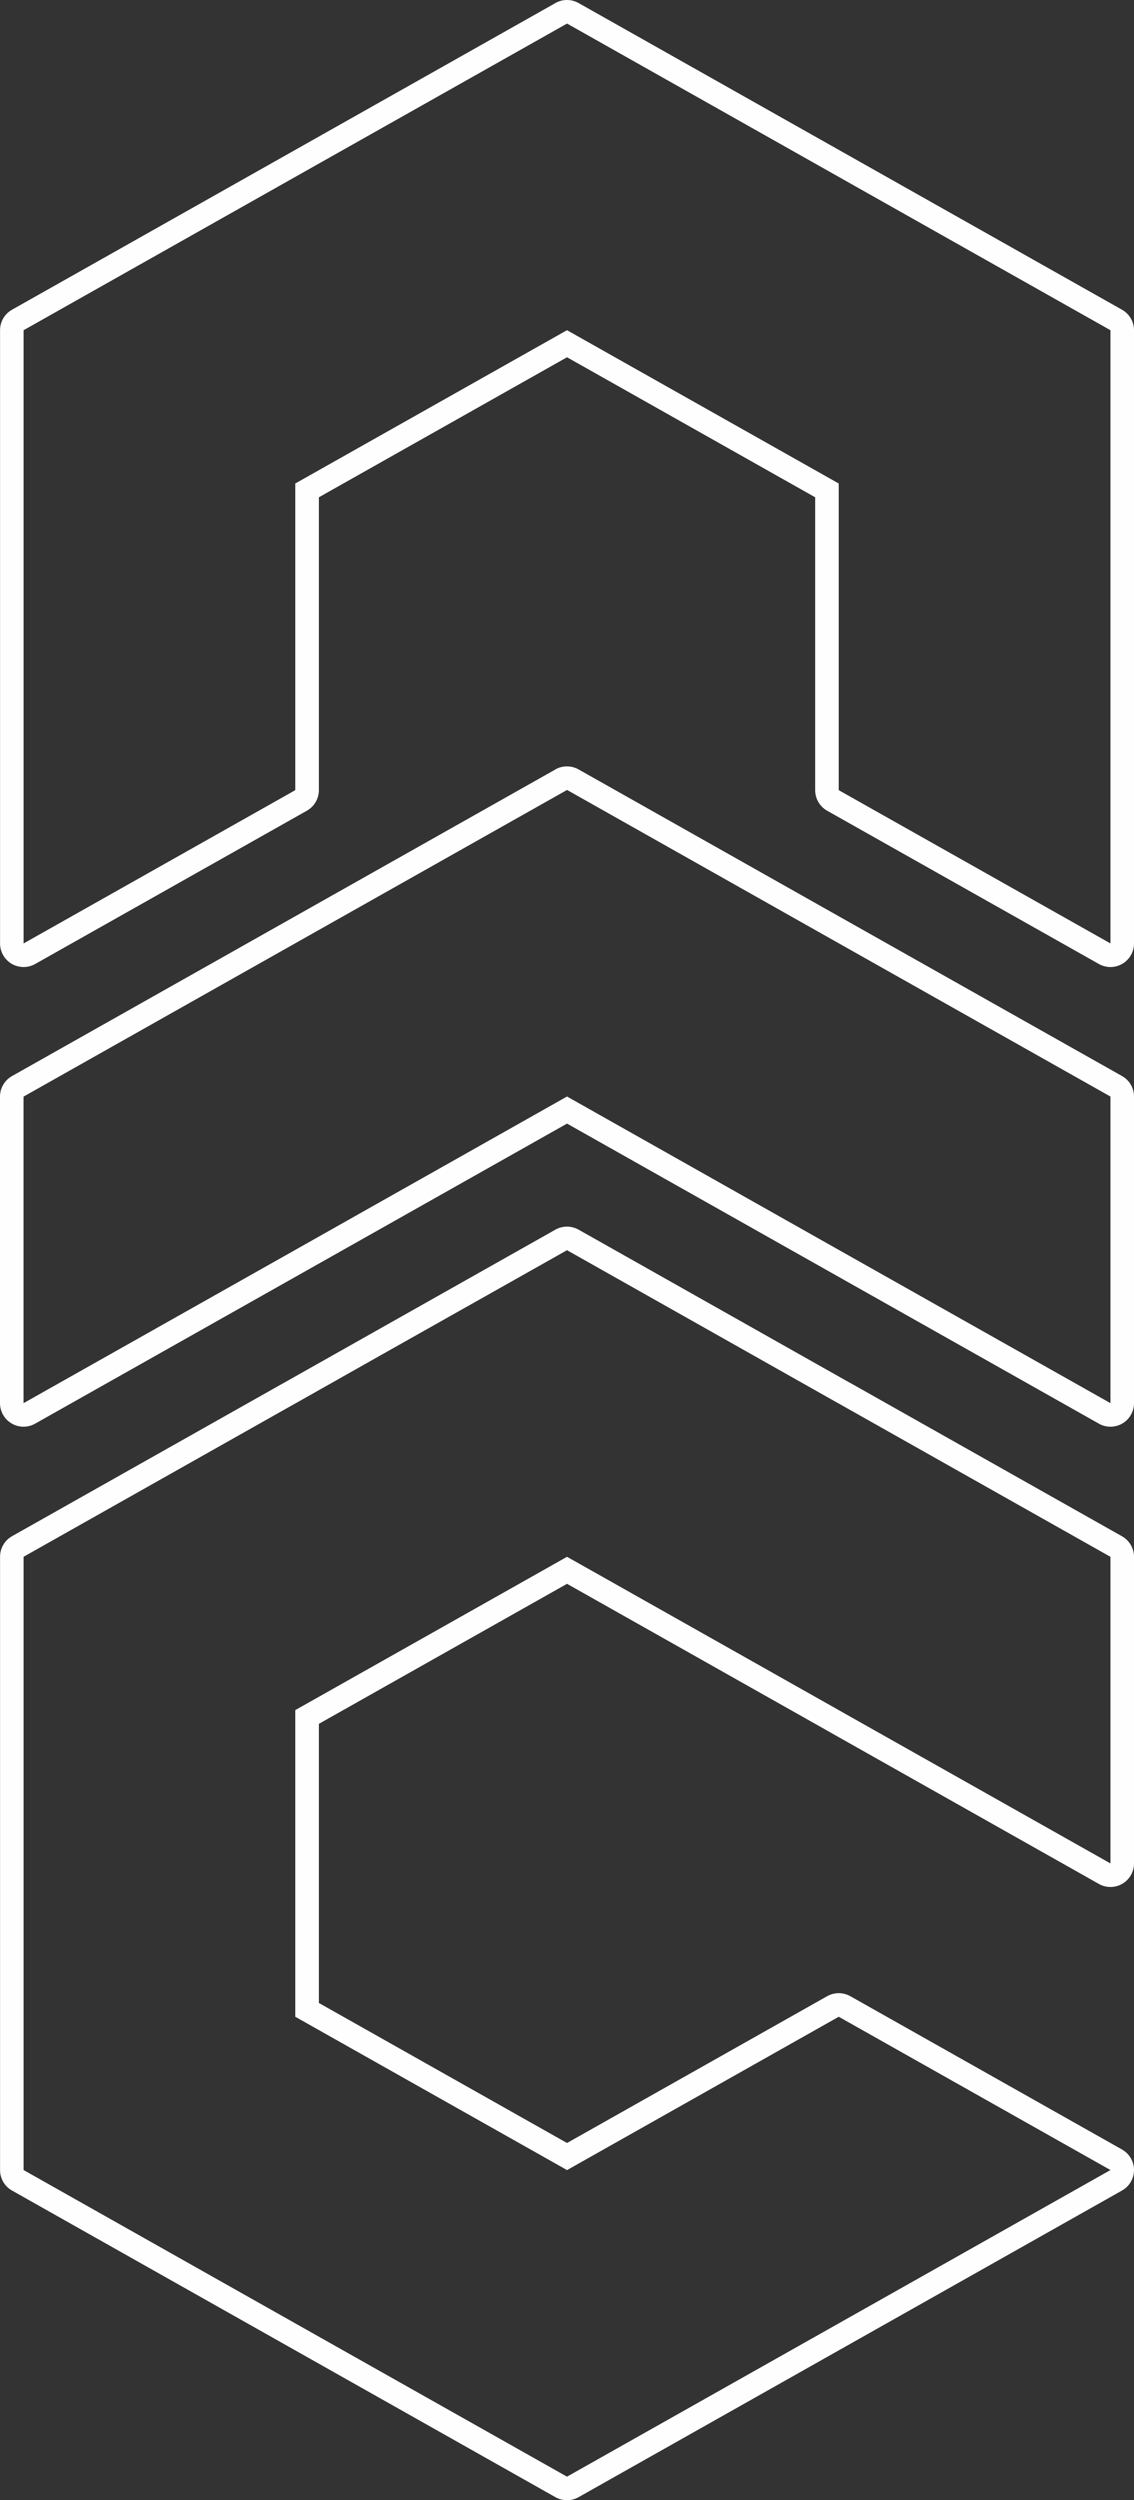
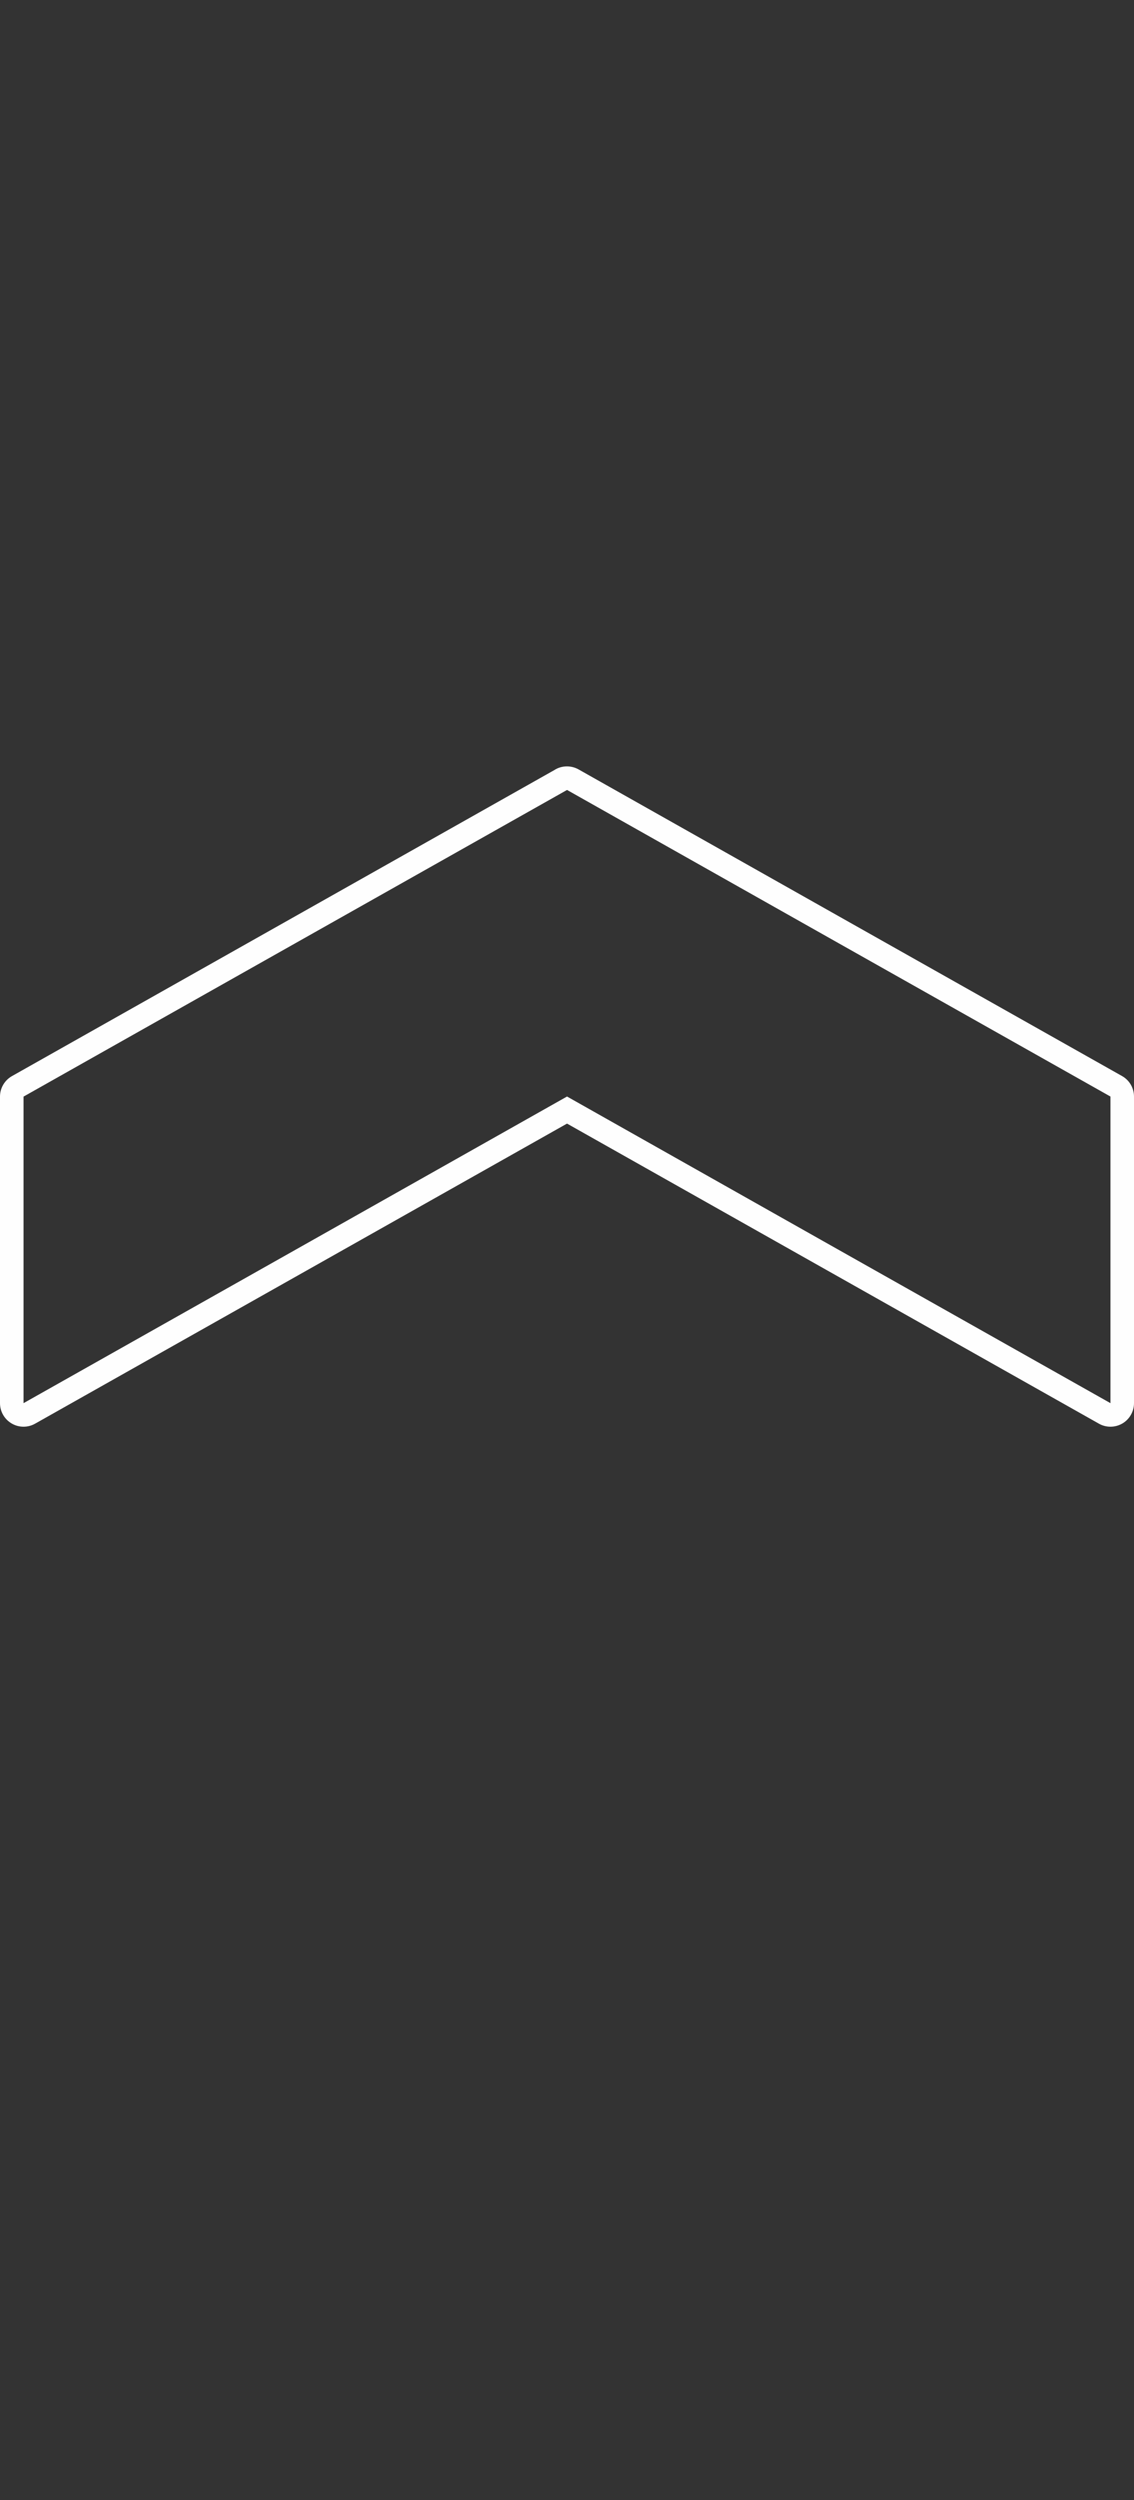
<svg xmlns="http://www.w3.org/2000/svg" id="Layer_2" viewBox="0 0 204.73 451.18">
  <rect x="0" y="0" width="204.73" height="451.18" fill="#333333" stroke="none" />
  <g id="Components">
    <g id="_2aeaaa71-28d8-45e2-a2f5-2ecab52c383d_1">
-       <path d="M202.56,55.89L104.46.55c-.64-.36-1.37-.55-2.1-.55-.84,0-1.63.25-2.29.67L2.17,55.89C.83,56.64.01,58.06.01,59.59v110.66c0,1.52.8,2.91,2.1,3.68.67.38,1.41.58,2.15.58.72,0,1.44-.19,2.09-.55l49.05-27.66c1.34-.76,2.17-2.17,2.17-3.71v-52.85l44.8-25.27,44.8,25.27v52.85c0,1.54.82,2.95,2.16,3.71l49.06,27.66c.65.36,1.37.55,2.09.55.74,0,1.48-.2,2.14-.58,1.31-.77,2.11-2.16,2.11-3.68V59.59c0-1.53-.83-2.95-2.17-3.7ZM200.48,170.25l-49.06-27.66v-55.34l-49.05-27.66h-.01l-49.05,27.66v55.34l-49.05,27.66V59.59l49.05-27.67L102.36,4.26v-.01h.01l49.05,27.67,49.06,27.67v110.66Z" style="fill:#fefefe;" />
-       <path d="M102.36,280.93v.01h.01v-.01h-.01Z" style="fill:#fefefe;" />
-       <path d="M102.37,285.81l46.77,26.38c.1.06.2.13.31.18l48.94,27.6c.65.37,1.37.55,2.09.55.74,0,1.48-.19,2.14-.58,1.31-.76,2.11-2.16,2.11-3.67v-55.33c0-1.54-.83-2.95-2.17-3.71l-49.04-27.66c-.06-.03-.12-.06-.18-.09l-48.83-27.55-.05-.03c-.15-.08-.3-.16-.46-.22-.18-.07-.36-.13-.54-.18s-.36-.09-.55-.11c-.19-.03-.37-.04-.55-.04s-.36.01-.54.04c-.17.02-.34.05-.51.1-.01-.01-.02,0-.03,0-.16.04-.31.09-.46.15-.19.07-.37.16-.55.26l-48.88,27.57c-.06.03-.12.06-.17.09l-49.05,27.66c-1.34.76-2.16,2.17-2.16,3.71v110.67c0,1.53.82,2.95,2.16,3.7l98.1,55.33c.64.36,1.36.55,2.09.55h.01c.73,0,1.45-.19,2.09-.55l98.1-55.33c1.34-.75,2.17-2.17,2.17-3.7,0-1.54-.83-2.95-2.17-3.71l-49.04-27.66c-.64-.36-1.37-.55-2.1-.55s-1.45.19-2.09.55l-46.96,26.49-44.8-25.27v-50.37l44.8-25.27ZM102.36,391.6v.01h.01l49.05-27.67h.01l49.05,27.66-49.06,27.67-49.05,27.66h-.01l-49.05-27.66-49.05-27.67v-110.67l49.04-27.66h.01l15.48-8.74,29.32-16.52,4.25-2.4h.01l4.24,2.39,44.81,25.28h.01l49.05,27.66v55.33l-49.05-27.66h-.01v-.01l-45.35-25.58-3.7-2.08h-.01l-3.7,2.09-45.35,25.57v55.34l49.05,27.66Z" style="fill:#fefefe;" />
-       <rect x="102.36" y="280.93" width=".01" height=".01" style="fill:#fefefe;" />
-       <path d="M102.36,280.93v.01h.01v-.01h-.01Z" style="fill:#fefefe;" />
      <rect x="102.36" y="280.93" width=".01" height=".01" style="fill:#fefefe;" />
      <path d="M202.57,194.18l-49.06-27.66-49.05-27.67c-.64-.36-1.37-.55-2.1-.55-.85,0-1.63.24-2.29.67L2.16,194.19c-1.33.75-2.16,2.17-2.16,3.7v55.32c0,1.51.8,2.91,2.11,3.67.66.39,1.4.58,2.14.58.72,0,1.44-.18,2.09-.55l49.06-27.66,46.97-26.49,46.97,26.49,49.05,27.66c.65.37,1.37.55,2.09.55.74,0,1.48-.19,2.15-.58,1.3-.76,2.1-2.16,2.1-3.67v-55.33c0-1.53-.82-2.95-2.16-3.7ZM200.48,253.21l-49.06-27.66-49.04-27.67h-.02l-49.05,27.67-49.06,27.66v-55.32l49.06-27.67,49.05-27.66v-.01h.01l49.05,27.67,49.06,27.66v55.33Z" style="fill:#fefefe;" />
    </g>
  </g>
</svg>